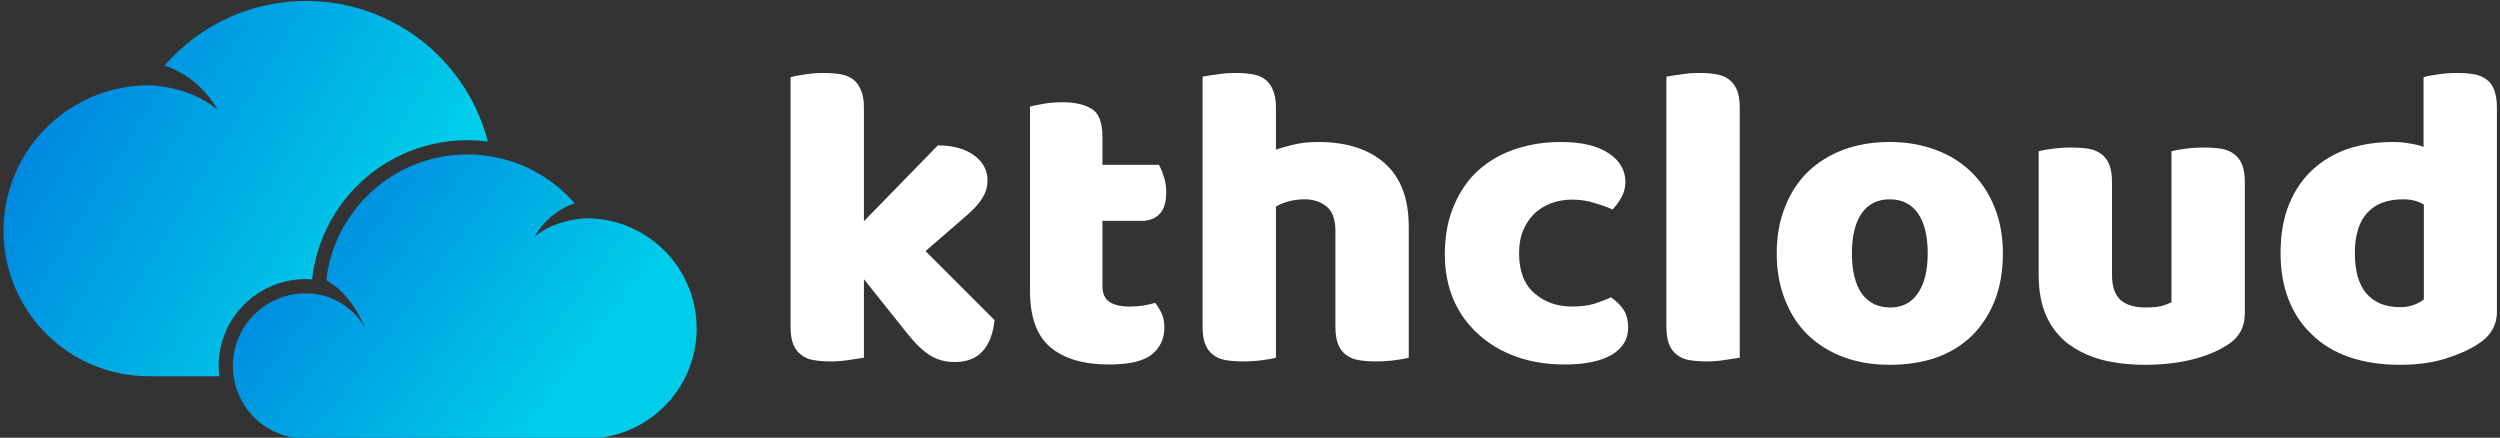
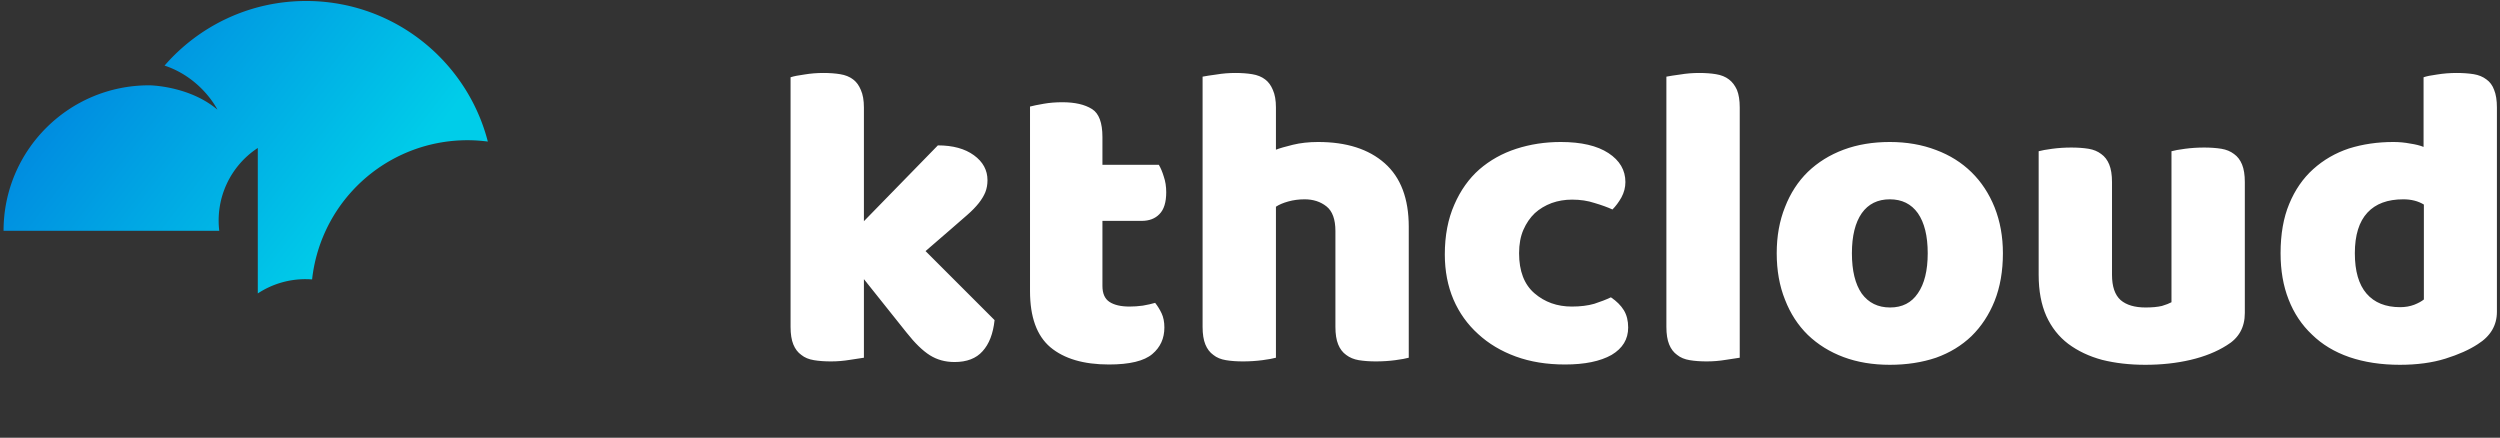
<svg xmlns="http://www.w3.org/2000/svg" data-v-423bf9ae="" viewBox="0 0 514 90" class="iconLeft">
  <rect x="0" y="0" width="514" height="90" fill="#333333" stroke="none" />
  <g data-v-423bf9ae="" id="53851afe-53a2-4646-ba8b-d1077d47d37c" fill="#fff" transform="matrix(6.336,0,0,6.336,157.725,-19.53)">
    <path d="M5.14 11.23L7.38 13.47L7.38 13.47Q7.31 14.13 6.99 14.48L6.99 14.48L6.99 14.48Q6.68 14.83 6.08 14.83L6.08 14.83L6.08 14.83Q5.63 14.83 5.28 14.61L5.28 14.61L5.28 14.61Q4.93 14.39 4.52 13.87L4.52 13.87L3.14 12.14L3.14 14.69L3.14 14.69Q2.98 14.71 2.68 14.76L2.68 14.76L2.68 14.76Q2.38 14.81 2.07 14.81L2.07 14.81L2.07 14.81Q1.76 14.81 1.52 14.77L1.52 14.77L1.52 14.77Q1.27 14.73 1.11 14.60L1.11 14.60L1.11 14.60Q0.94 14.48 0.85 14.26L0.85 14.26L0.85 14.26Q0.76 14.04 0.76 13.69L0.76 13.69L0.76 5.59L0.76 5.59Q0.91 5.54 1.21 5.50L1.21 5.50L1.21 5.50Q1.51 5.45 1.82 5.45L1.82 5.45L1.82 5.45Q2.13 5.45 2.37 5.49L2.37 5.49L2.37 5.49Q2.62 5.53 2.79 5.66L2.79 5.66L2.79 5.66Q2.95 5.78 3.04 6.00L3.04 6.00L3.04 6.00Q3.14 6.22 3.14 6.57L3.14 6.57L3.14 10.26L5.54 7.80L5.54 7.80Q6.27 7.80 6.71 8.12L6.71 8.12L6.71 8.12Q7.15 8.44 7.15 8.93L7.15 8.93L7.15 8.93Q7.15 9.14 7.08 9.32L7.08 9.32L7.08 9.32Q7.01 9.49 6.87 9.67L6.87 9.67L6.87 9.67Q6.72 9.86 6.49 10.06L6.49 10.06L6.49 10.06Q6.26 10.26 5.95 10.53L5.95 10.53L5.14 11.23ZM10.88 10.25L10.88 12.36L10.88 12.36Q10.88 12.73 11.11 12.88L11.11 12.88L11.11 12.88Q11.34 13.03 11.76 13.03L11.76 13.03L11.76 13.03Q11.97 13.03 12.19 13.00L12.19 13.00L12.19 13.00Q12.42 12.96 12.59 12.91L12.59 12.91L12.59 12.91Q12.71 13.06 12.80 13.25L12.80 13.25L12.80 13.25Q12.89 13.44 12.89 13.71L12.89 13.71L12.89 13.71Q12.89 14.24 12.50 14.57L12.50 14.57L12.50 14.57Q12.10 14.91 11.09 14.91L11.09 14.91L11.09 14.91Q9.86 14.91 9.19 14.35L9.19 14.35L9.19 14.35Q8.53 13.79 8.53 12.53L8.53 12.53L8.53 6.54L8.53 6.54Q8.68 6.50 8.97 6.45L8.97 6.45L8.97 6.45Q9.25 6.40 9.58 6.40L9.58 6.40L9.58 6.40Q10.19 6.40 10.54 6.62L10.54 6.62L10.54 6.62Q10.88 6.83 10.88 7.53L10.88 7.53L10.88 8.43L12.71 8.43L12.71 8.43Q12.80 8.58 12.87 8.81L12.87 8.81L12.87 8.81Q12.95 9.04 12.95 9.32L12.95 9.32L12.95 9.32Q12.95 9.81 12.73 10.03L12.73 10.03L12.73 10.03Q12.52 10.25 12.15 10.25L12.15 10.25L10.88 10.25ZM20.82 10.44L20.82 14.69L20.82 14.69Q20.68 14.73 20.38 14.77L20.38 14.77L20.38 14.77Q20.08 14.81 19.75 14.81L19.75 14.81L19.75 14.81Q19.45 14.81 19.20 14.77L19.20 14.77L19.20 14.77Q18.96 14.73 18.79 14.60L18.79 14.60L18.79 14.60Q18.62 14.48 18.53 14.26L18.53 14.26L18.53 14.26Q18.44 14.04 18.44 13.69L18.44 13.69L18.44 10.58L18.44 10.58Q18.44 10.01 18.15 9.78L18.15 9.78L18.15 9.78Q17.86 9.55 17.44 9.55L17.44 9.55L17.44 9.55Q17.16 9.55 16.91 9.62L16.91 9.62L16.91 9.62Q16.66 9.69 16.51 9.79L16.51 9.79L16.51 14.69L16.51 14.69Q16.37 14.73 16.07 14.77L16.07 14.77L16.07 14.77Q15.76 14.81 15.44 14.81L15.44 14.81L15.44 14.81Q15.13 14.81 14.89 14.77L14.89 14.77L14.89 14.77Q14.64 14.73 14.48 14.60L14.48 14.60L14.48 14.60Q14.31 14.48 14.22 14.26L14.22 14.26L14.22 14.26Q14.13 14.04 14.13 13.69L14.13 13.69L14.13 5.57L14.13 5.57Q14.28 5.54 14.58 5.50L14.58 5.50L14.58 5.50Q14.88 5.45 15.19 5.45L15.19 5.45L15.19 5.45Q15.50 5.45 15.74 5.49L15.74 5.49L15.74 5.49Q15.99 5.53 16.16 5.66L16.16 5.66L16.16 5.66Q16.32 5.78 16.41 6.00L16.41 6.00L16.41 6.00Q16.51 6.22 16.51 6.57L16.51 6.57L16.51 7.94L16.51 7.94Q16.69 7.87 17.06 7.78L17.06 7.78L17.06 7.78Q17.43 7.69 17.88 7.69L17.88 7.69L17.88 7.69Q19.26 7.69 20.04 8.38L20.04 8.38L20.04 8.38Q20.82 9.07 20.82 10.44L20.82 10.44ZM26.12 9.56L26.12 9.56L26.12 9.56Q25.77 9.56 25.46 9.67L25.46 9.67L25.46 9.67Q25.14 9.79 24.91 10.00L24.91 10.00L24.91 10.00Q24.68 10.22 24.54 10.54L24.54 10.54L24.54 10.54Q24.40 10.86 24.40 11.30L24.40 11.30L24.40 11.30Q24.40 12.17 24.90 12.60L24.90 12.60L24.90 12.60Q25.40 13.03 26.11 13.03L26.11 13.03L26.11 13.03Q26.53 13.03 26.84 12.94L26.84 12.94L26.84 12.94Q27.15 12.84 27.38 12.73L27.38 12.73L27.38 12.73Q27.66 12.92 27.80 13.15L27.80 13.15L27.80 13.15Q27.94 13.38 27.94 13.71L27.94 13.71L27.94 13.71Q27.94 14.28 27.40 14.60L27.40 14.60L27.40 14.60Q26.85 14.91 25.89 14.91L25.89 14.91L25.89 14.91Q25.00 14.91 24.29 14.65L24.29 14.65L24.29 14.65Q23.58 14.39 23.07 13.92L23.07 13.92L23.07 13.92Q22.55 13.45 22.27 12.80L22.27 12.80L22.27 12.80Q21.99 12.14 21.99 11.34L21.99 11.34L21.99 11.34Q21.99 10.42 22.30 9.72L22.30 9.72L22.30 9.72Q22.60 9.03 23.11 8.58L23.11 8.58L23.11 8.58Q23.63 8.13 24.31 7.91L24.31 7.91L24.31 7.91Q24.99 7.69 25.75 7.69L25.75 7.69L25.75 7.69Q26.75 7.69 27.30 8.05L27.30 8.05L27.30 8.05Q27.85 8.41 27.85 8.99L27.85 8.99L27.85 8.99Q27.85 9.25 27.72 9.49L27.72 9.49L27.72 9.49Q27.59 9.72 27.43 9.88L27.43 9.88L27.43 9.88Q27.19 9.77 26.85 9.67L26.85 9.67L26.85 9.67Q26.52 9.56 26.12 9.56ZM31.56 6.57L31.56 14.69L31.56 14.69Q31.40 14.71 31.10 14.76L31.10 14.76L31.10 14.76Q30.80 14.81 30.49 14.81L30.49 14.81L30.49 14.81Q30.18 14.81 29.94 14.77L29.94 14.77L29.94 14.77Q29.69 14.73 29.53 14.60L29.53 14.60L29.53 14.60Q29.36 14.48 29.27 14.26L29.27 14.26L29.27 14.26Q29.18 14.04 29.18 13.69L29.18 13.69L29.18 5.57L29.18 5.57Q29.33 5.54 29.63 5.50L29.63 5.50L29.63 5.50Q29.93 5.45 30.24 5.45L30.24 5.45L30.24 5.45Q30.55 5.45 30.79 5.49L30.79 5.49L30.79 5.49Q31.04 5.53 31.21 5.66L31.21 5.66L31.21 5.66Q31.37 5.78 31.47 6.00L31.47 6.00L31.47 6.00Q31.56 6.22 31.56 6.57L31.56 6.57ZM40.10 11.30L40.10 11.30L40.10 11.30Q40.10 12.17 39.83 12.85L39.83 12.85L39.83 12.85Q39.56 13.52 39.08 13.99L39.08 13.99L39.08 13.99Q38.60 14.45 37.93 14.69L37.93 14.69L37.93 14.69Q37.25 14.92 36.43 14.92L36.43 14.92L36.43 14.92Q35.60 14.92 34.93 14.67L34.93 14.67L34.93 14.67Q34.26 14.42 33.77 13.95L33.77 13.95L33.77 13.95Q33.29 13.48 33.03 12.81L33.03 12.81L33.03 12.81Q32.76 12.14 32.76 11.30L32.76 11.30L32.76 11.30Q32.76 10.47 33.03 9.80L33.03 9.80L33.03 9.80Q33.29 9.13 33.77 8.66L33.77 8.66L33.77 8.66Q34.26 8.19 34.93 7.94L34.93 7.94L34.93 7.94Q35.60 7.69 36.43 7.69L36.43 7.69L36.43 7.69Q37.25 7.69 37.93 7.95L37.93 7.95L37.93 7.95Q38.60 8.20 39.08 8.67L39.08 8.67L39.08 8.67Q39.56 9.14 39.83 9.81L39.83 9.81L39.83 9.81Q40.10 10.49 40.10 11.30ZM35.20 11.30L35.20 11.30L35.20 11.30Q35.20 12.15 35.52 12.61L35.52 12.61L35.52 12.61Q35.85 13.06 36.44 13.06L36.44 13.06L36.44 13.06Q37.03 13.06 37.34 12.60L37.34 12.60L37.34 12.60Q37.66 12.14 37.66 11.30L37.66 11.30L37.66 11.30Q37.66 10.46 37.34 10.00L37.34 10.00L37.34 10.00Q37.02 9.55 36.43 9.55L36.43 9.55L36.43 9.55Q35.84 9.55 35.52 10.00L35.52 10.00L35.52 10.00Q35.20 10.46 35.20 11.30ZM41.26 12.00L41.26 7.99L41.26 7.99Q41.40 7.95 41.70 7.91L41.70 7.91L41.70 7.91Q42 7.87 42.32 7.87L42.32 7.87L42.32 7.87Q42.63 7.87 42.88 7.91L42.88 7.91L42.88 7.91Q43.12 7.95 43.29 8.08L43.29 8.08L43.29 8.08Q43.46 8.20 43.55 8.42L43.55 8.42L43.55 8.42Q43.64 8.64 43.64 8.99L43.64 8.99L43.64 12.00L43.64 12.00Q43.64 12.57 43.92 12.82L43.92 12.82L43.92 12.82Q44.20 13.06 44.73 13.06L44.73 13.06L44.73 13.06Q45.05 13.06 45.26 13.01L45.26 13.01L45.26 13.01Q45.46 12.95 45.57 12.89L45.57 12.89L45.57 7.99L45.57 7.99Q45.71 7.95 46.01 7.91L46.01 7.91L46.01 7.91Q46.31 7.87 46.63 7.87L46.63 7.87L46.63 7.87Q46.94 7.87 47.19 7.91L47.19 7.91L47.19 7.91Q47.43 7.95 47.60 8.08L47.60 8.08L47.60 8.08Q47.77 8.20 47.86 8.42L47.86 8.42L47.86 8.42Q47.95 8.64 47.95 8.99L47.95 8.99L47.95 13.24L47.95 13.24Q47.95 13.94 47.36 14.29L47.36 14.29L47.36 14.29Q46.87 14.60 46.19 14.76L46.19 14.76L46.19 14.76Q45.51 14.92 44.72 14.92L44.72 14.92L44.72 14.92Q43.96 14.92 43.32 14.76L43.32 14.76L43.32 14.76Q42.69 14.59 42.22 14.24L42.22 14.24L42.22 14.24Q41.76 13.89 41.51 13.34L41.51 13.34L41.51 13.34Q41.26 12.78 41.26 12.00L41.26 12.00ZM49.11 11.30L49.11 11.30L49.11 11.30Q49.11 10.37 49.39 9.70L49.39 9.70L49.39 9.70Q49.67 9.02 50.17 8.57L50.17 8.57L50.17 8.57Q50.67 8.12 51.33 7.90L51.33 7.90L51.33 7.90Q52.00 7.69 52.77 7.69L52.77 7.69L52.77 7.69Q53.05 7.69 53.31 7.74L53.31 7.74L53.31 7.74Q53.58 7.78 53.75 7.85L53.75 7.85L53.75 5.59L53.75 5.59Q53.89 5.54 54.19 5.50L54.19 5.50L54.19 5.50Q54.50 5.45 54.82 5.45L54.82 5.45L54.82 5.45Q55.13 5.45 55.38 5.49L55.38 5.49L55.38 5.49Q55.62 5.53 55.79 5.66L55.79 5.66L55.79 5.66Q55.96 5.78 56.04 6.00L56.04 6.00L56.04 6.00Q56.13 6.22 56.13 6.57L56.13 6.57L56.13 13.20L56.13 13.20Q56.13 13.86 55.51 14.25L55.51 14.25L55.51 14.25Q55.10 14.52 54.46 14.72L54.46 14.72L54.46 14.72Q53.82 14.92 52.98 14.92L52.98 14.92L52.98 14.92Q52.07 14.92 51.34 14.67L51.34 14.67L51.34 14.67Q50.62 14.42 50.13 13.94L50.13 13.94L50.13 13.94Q49.63 13.47 49.37 12.80L49.37 12.80L49.37 12.80Q49.11 12.14 49.11 11.30ZM53.09 9.55L53.09 9.55L53.09 9.55Q52.33 9.55 51.93 9.98L51.93 9.98L51.93 9.98Q51.52 10.42 51.52 11.30L51.52 11.30L51.52 11.30Q51.52 12.17 51.90 12.61L51.90 12.61L51.90 12.61Q52.28 13.05 52.99 13.05L52.99 13.05L52.99 13.05Q53.24 13.05 53.45 12.97L53.45 12.97L53.45 12.97Q53.65 12.89 53.76 12.80L53.76 12.80L53.76 9.72L53.76 9.72Q53.48 9.55 53.09 9.55Z" />
  </g>
  <defs data-v-423bf9ae="">
    <linearGradient data-v-423bf9ae="" gradientTransform="rotate(25)" id="494b0c62-ccd3-4c4a-88e5-c954c44dfec8" x1="0%" y1="0%" x2="100%" y2="0%">
      <stop data-v-423bf9ae="" offset="0%" style="stop-color: rgb(0, 118, 221); stop-opacity: 1;" />
      <stop data-v-423bf9ae="" offset="100%" style="stop-color: rgb(0, 205, 233); stop-opacity: 1;" />
    </linearGradient>
  </defs>
  <g data-v-423bf9ae="" id="749c802d-c6c3-4a47-acc8-82684f2cafc2" transform="matrix(1.433,0,0,1.433,0.73,-25.894)" stroke="none" fill="url(#494b0c62-ccd3-4c4a-88e5-c954c44dfec8)">
-     <path d="M36.478 60.17a12.417 12.417 0 0 1 6.843-2.047c.125 0 .241.002.349.004.2.008.399.018.597.031l.012-.092A22.424 22.424 0 0 1 62.25 38.604a22.54 22.54 0 0 1 4.309-.416c.983 0 1.959.065 2.923.193-2.316-8.972-9.141-16.129-17.915-18.912a26.355 26.355 0 0 0-2.973-.759 27.036 27.036 0 0 0-5.175-.498c-8.112 0-15.382 3.59-20.318 9.266 5.369 1.795 7.584 6.325 7.584 6.325-4.058-3.433-9.74-3.493-9.74-3.493h-.075C9.344 30.311 0 39.654 0 51.18c0 11.527 9.344 20.871 20.871 20.871H30.95a12.434 12.434 0 0 1 5.528-11.881z" />
-     <path d="M87.47 49.861a15.395 15.395 0 0 0-2.852-.437c-.325-.02-.654-.031-.985-.031h-.057s-4.302.045-7.375 2.645c0 0 1.677-3.432 5.743-4.789a20.633 20.633 0 0 0-3.234-2.996 20.642 20.642 0 0 0-2.554-1.622 20.199 20.199 0 0 0-6.216-2.121 20.608 20.608 0 0 0-7.3.098c-.768.15-1.52.341-2.252.573-7.531 2.39-13.166 9.036-14.082 17.114l.221.125c.492.283.947.607 1.368.963a12.058 12.058 0 0 1 1.728 1.818c.467.604.857 1.209 1.173 1.758.715 1.242 1.052 2.199 1.052 2.199a8.148 8.148 0 0 0-1.462-2.041 9.806 9.806 0 0 0-1.924-1.518c-1.248-.758-2.288-1.039-2.288-1.039a10.483 10.483 0 0 0-3.73-.36c-1.78.148-3.432.744-4.844 1.674a10.41 10.41 0 0 0-4.394 11.197c.085.348.186.689.306 1.021 1.442 4.025 5.29 6.906 9.81 6.906h40.312c8.729 0 15.805-7.076 15.805-15.805-.001-7.402-5.094-13.617-11.969-15.332z" />
+     <path d="M36.478 60.17a12.417 12.417 0 0 1 6.843-2.047c.125 0 .241.002.349.004.2.008.399.018.597.031l.012-.092A22.424 22.424 0 0 1 62.25 38.604a22.54 22.54 0 0 1 4.309-.416c.983 0 1.959.065 2.923.193-2.316-8.972-9.141-16.129-17.915-18.912a26.355 26.355 0 0 0-2.973-.759 27.036 27.036 0 0 0-5.175-.498c-8.112 0-15.382 3.59-20.318 9.266 5.369 1.795 7.584 6.325 7.584 6.325-4.058-3.433-9.74-3.493-9.74-3.493h-.075C9.344 30.311 0 39.654 0 51.18H30.95a12.434 12.434 0 0 1 5.528-11.881z" />
  </g>
</svg>